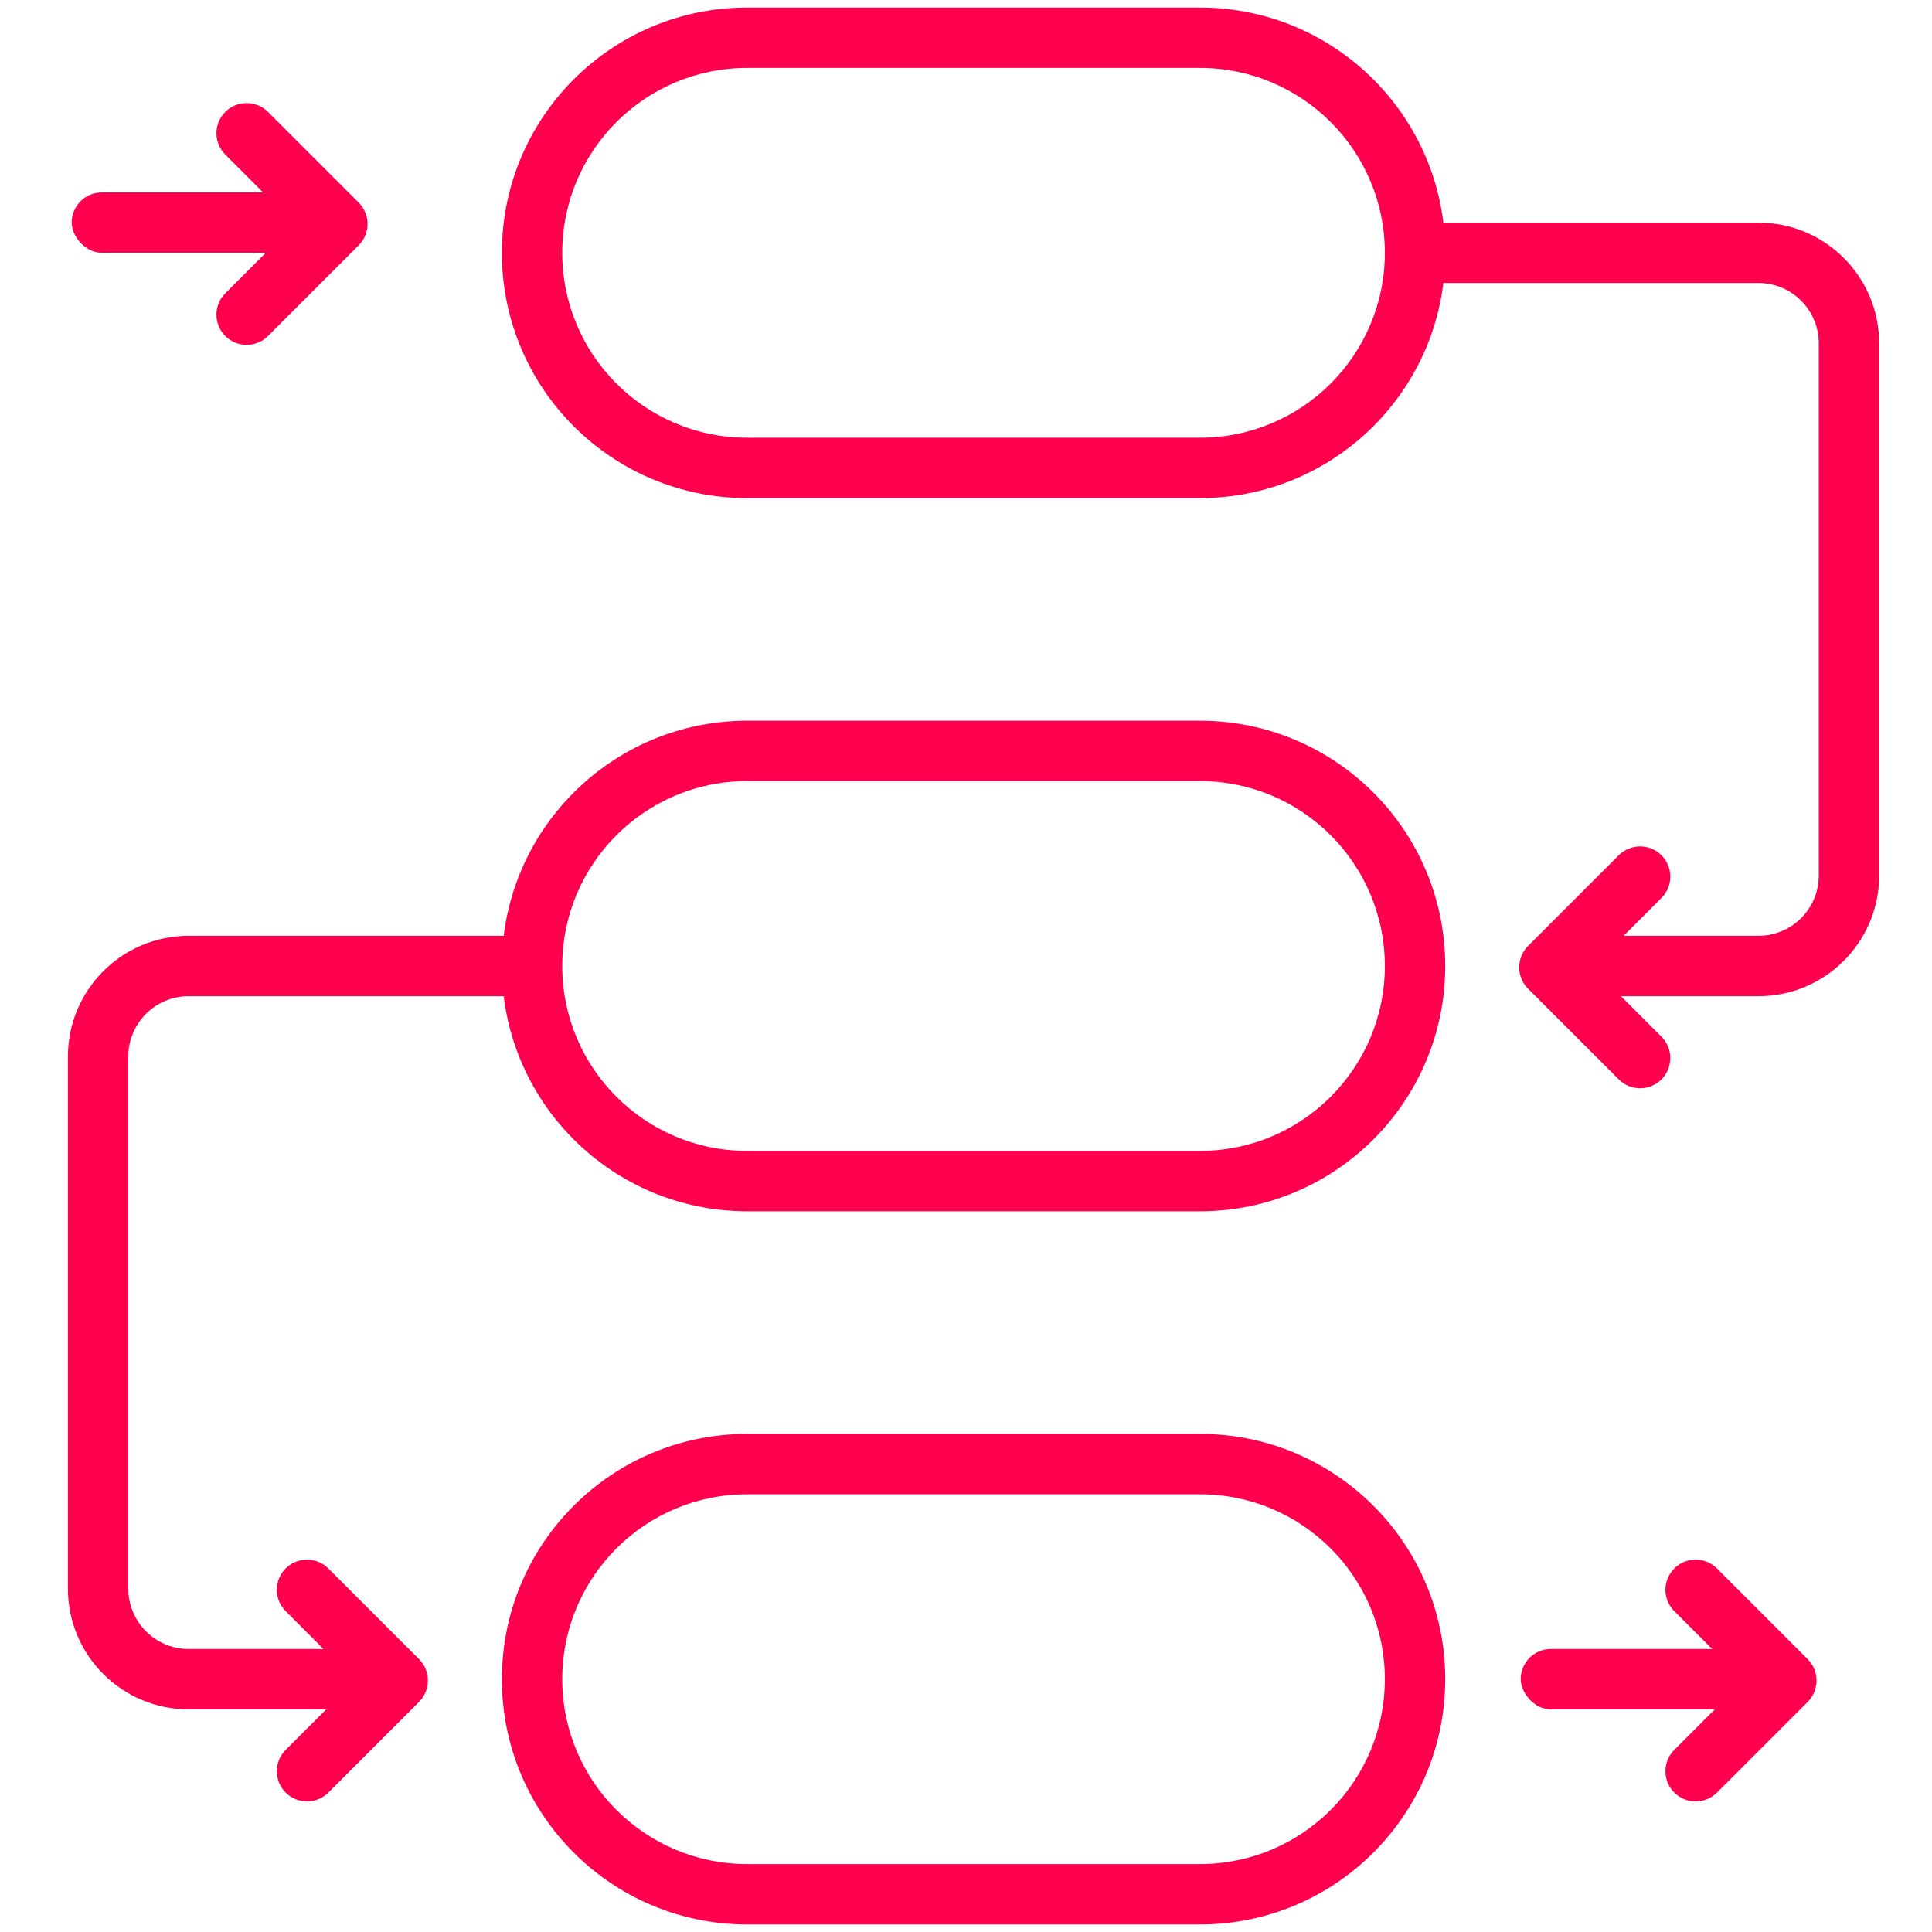
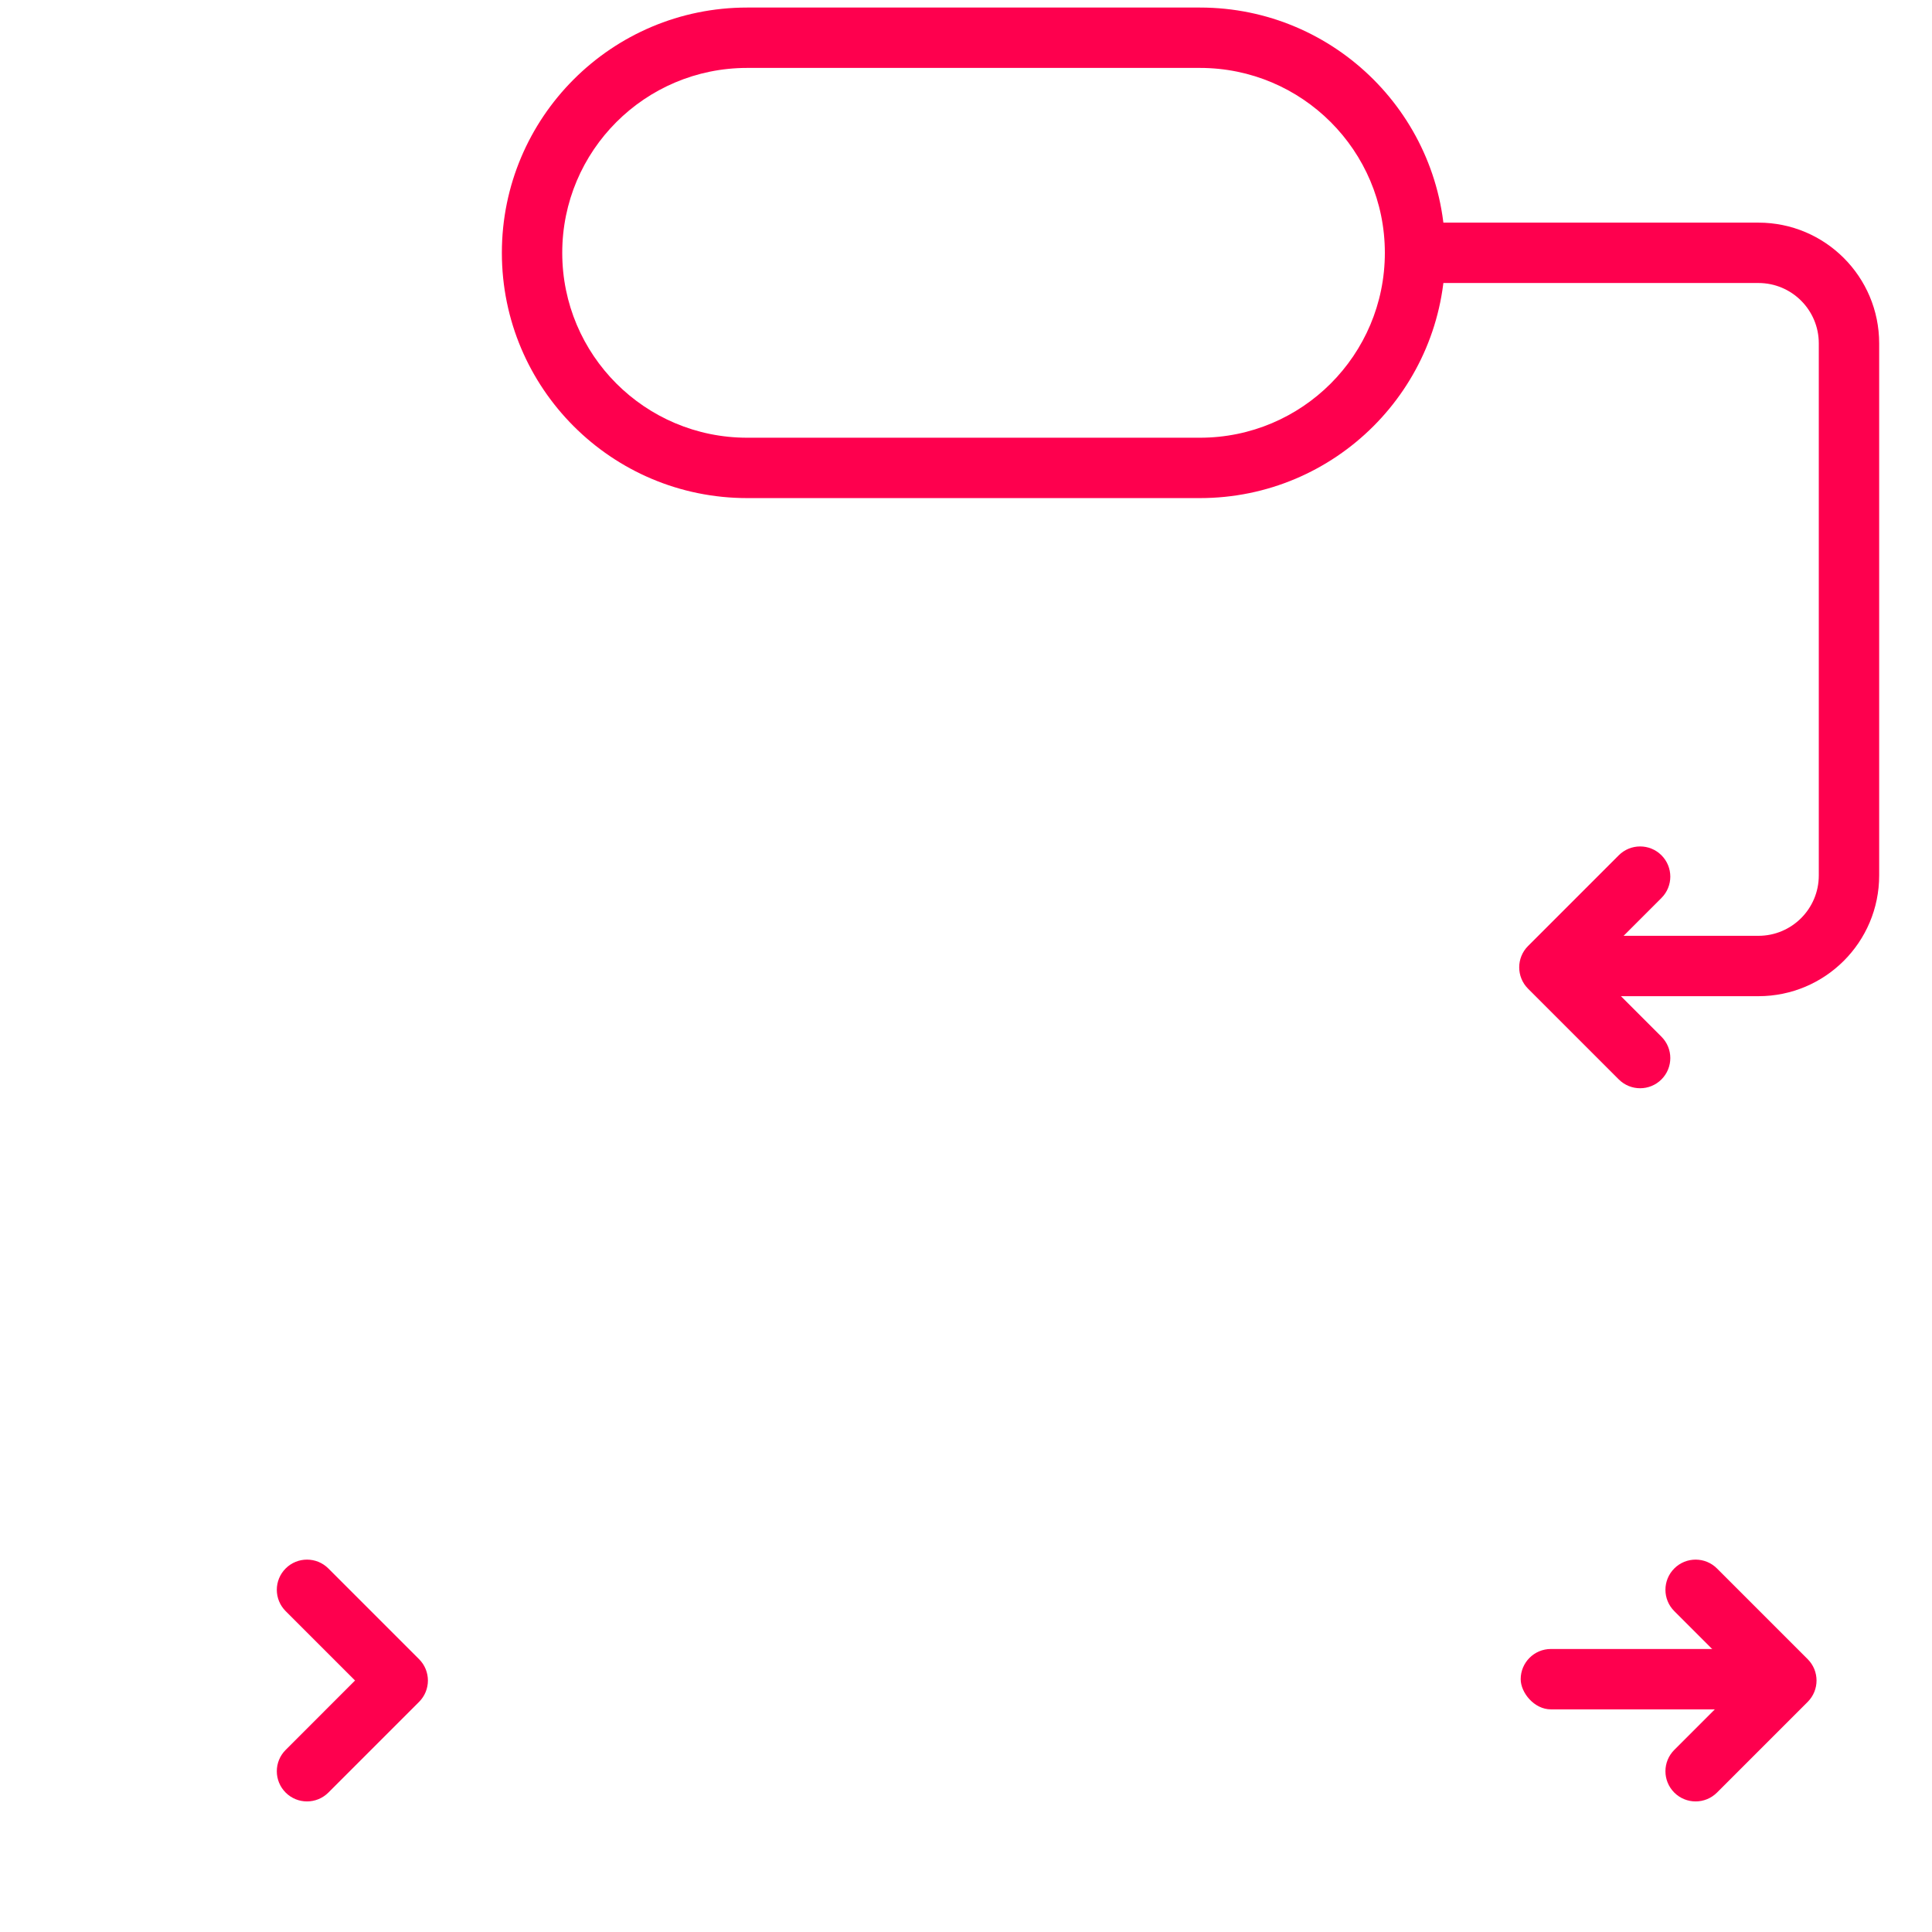
<svg xmlns="http://www.w3.org/2000/svg" width="64" height="64" viewBox="0 0 64 64" fill="none">
-   <rect x="2.375" y="6.375" width="9.375" height="2" rx="1" fill="#FE004E" />
-   <path d="M8.877 3.707C8.486 3.317 7.853 3.317 7.463 3.707C7.072 4.098 7.072 4.731 7.463 5.121L9.761 7.419L7.463 9.717C7.072 10.108 7.072 10.741 7.463 11.132C7.853 11.522 8.486 11.522 8.877 11.132L11.882 8.126C12.273 7.736 12.273 7.103 11.882 6.712L8.877 3.707Z" fill="#FE004E" />
  <rect x="50.375" y="54.625" width="9.375" height="2" rx="1" fill="#FE004E" />
-   <path d="M2.25 52.625C2.25 54.834 4.041 56.625 6.25 56.625H12.75V54.625H6.25C5.145 54.625 4.25 53.73 4.25 52.625L4.25 35C4.25 33.895 5.145 33 6.25 33H17.5V31H6.25C4.041 31 2.25 32.791 2.25 35L2.25 52.625Z" fill="#FE004E" />
  <path d="M10.877 51.957C10.486 51.567 9.853 51.567 9.463 51.957C9.072 52.348 9.072 52.981 9.463 53.371L11.761 55.669L9.463 57.968C9.072 58.358 9.072 58.991 9.463 59.382C9.853 59.772 10.486 59.772 10.877 59.382L13.882 56.377C14.273 55.986 14.273 55.353 13.882 54.962L10.877 51.957Z" fill="#FE004E" />
  <path fill-rule="evenodd" clip-rule="evenodd" d="M16.625 8.375C16.625 3.888 20.263 0.25 24.75 0.25H39.75C44.237 0.25 47.875 3.888 47.875 8.375C47.875 12.862 44.237 16.5 39.75 16.5H24.75C20.263 16.5 16.625 12.862 16.625 8.375ZM18.625 8.375C18.625 4.992 21.367 2.25 24.75 2.25H39.75C43.133 2.25 45.875 4.992 45.875 8.375C45.875 11.758 43.133 14.5 39.75 14.5H24.75C21.367 14.5 18.625 11.758 18.625 8.375Z" fill="#FE004E" />
-   <path fill-rule="evenodd" clip-rule="evenodd" d="M16.625 32C16.625 27.513 20.263 23.875 24.75 23.875H39.75C44.237 23.875 47.875 27.513 47.875 32C47.875 36.487 44.237 40.125 39.75 40.125H24.75C20.263 40.125 16.625 36.487 16.625 32ZM18.625 32C18.625 28.617 21.367 25.875 24.75 25.875H39.75C43.133 25.875 45.875 28.617 45.875 32C45.875 35.383 43.133 38.125 39.75 38.125H24.75C21.367 38.125 18.625 35.383 18.625 32Z" fill="#FE004E" />
-   <path fill-rule="evenodd" clip-rule="evenodd" d="M16.625 55.625C16.625 51.138 20.263 47.5 24.75 47.5H39.75C44.237 47.5 47.875 51.138 47.875 55.625C47.875 60.112 44.237 63.75 39.75 63.75H24.75C20.263 63.75 16.625 60.112 16.625 55.625ZM18.625 55.625C18.625 52.242 21.367 49.5 24.75 49.5H39.75C43.133 49.5 45.875 52.242 45.875 55.625C45.875 59.008 43.133 61.75 39.75 61.75H24.75C21.367 61.75 18.625 59.008 18.625 55.625Z" fill="#FE004E" />
  <path d="M47 7.375V9.375H58.25C59.355 9.375 60.25 10.27 60.25 11.375V29C60.25 30.105 59.355 31 58.25 31H51.75V33H58.25C60.459 33 62.25 31.209 62.25 29V11.375C62.25 9.166 60.459 7.375 58.25 7.375H47Z" fill="#FE004E" />
  <path d="M56.877 51.957C56.486 51.567 55.853 51.567 55.463 51.957C55.072 52.348 55.072 52.981 55.463 53.371L57.761 55.669L55.463 57.968C55.072 58.358 55.072 58.991 55.463 59.382C55.853 59.772 56.486 59.772 56.877 59.382L59.882 56.377C60.273 55.986 60.273 55.353 59.882 54.962L56.877 51.957Z" fill="#FE004E" />
  <path d="M53.624 28.332C54.015 27.942 54.648 27.942 55.038 28.332C55.429 28.723 55.429 29.356 55.038 29.746L52.74 32.044L55.038 34.343C55.429 34.733 55.429 35.366 55.038 35.757C54.648 36.147 54.015 36.147 53.624 35.757L50.619 32.752C50.228 32.361 50.228 31.728 50.619 31.337L53.624 28.332Z" fill="#FE004E" />
</svg>